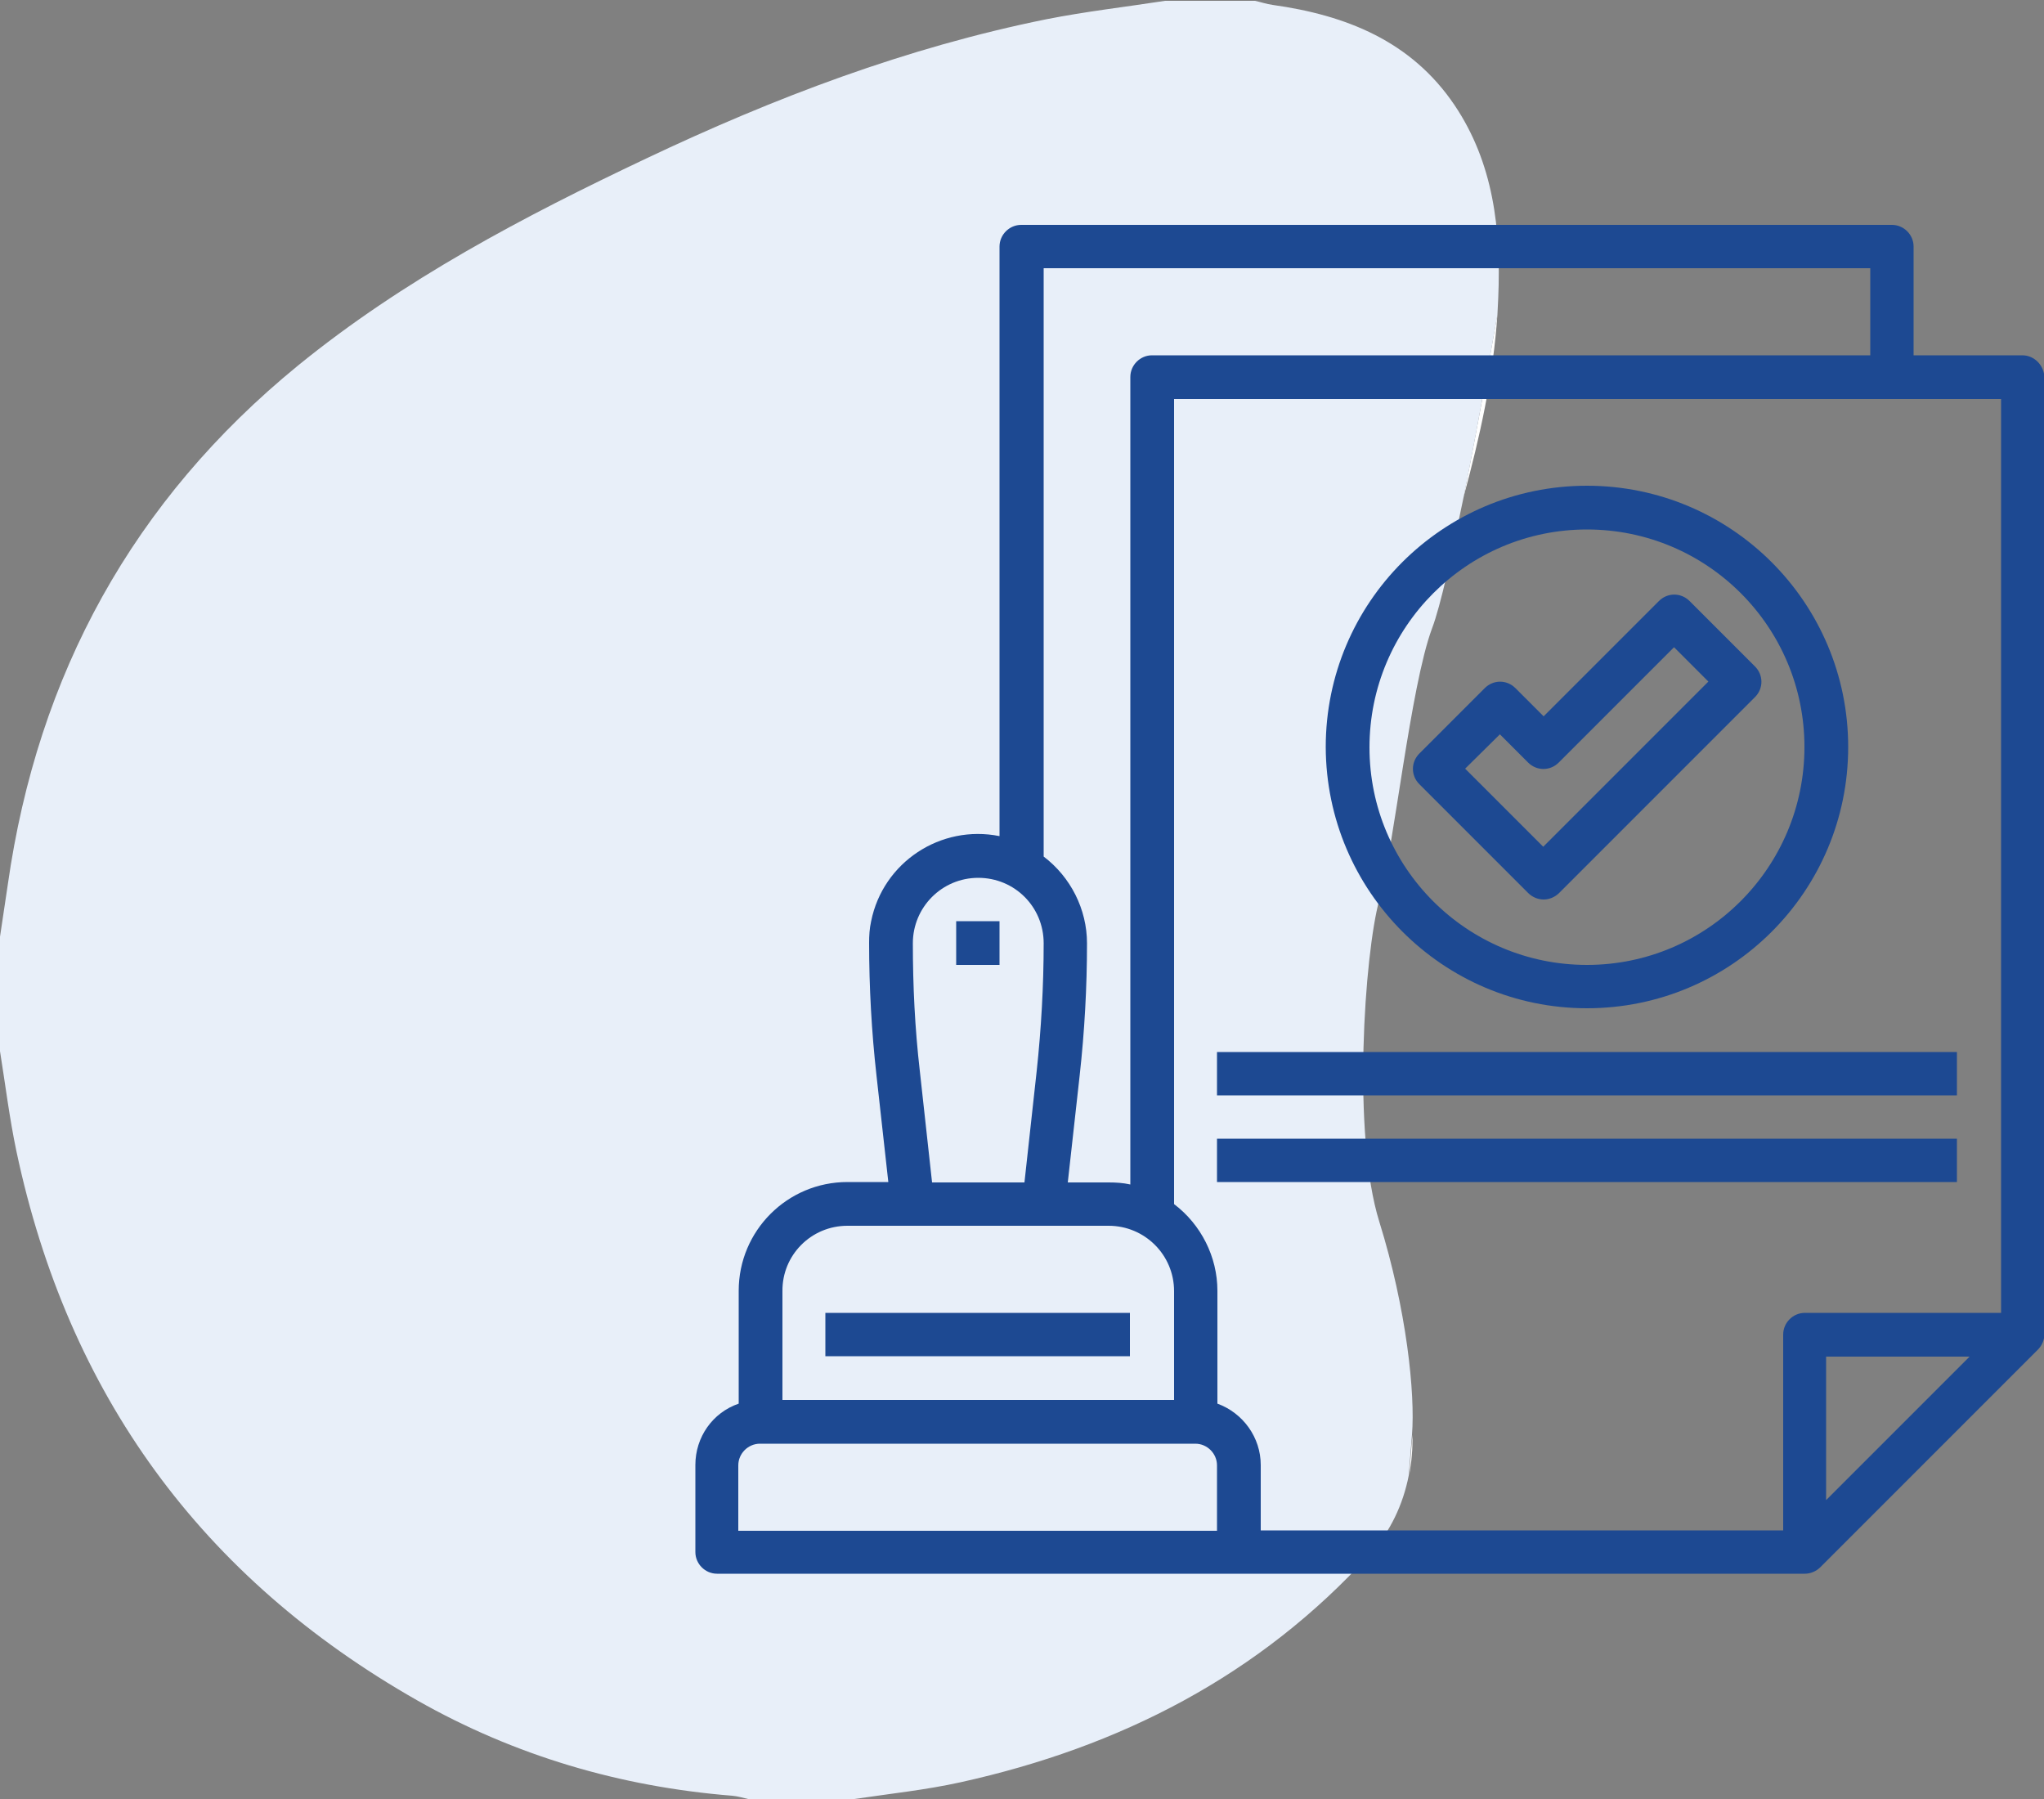
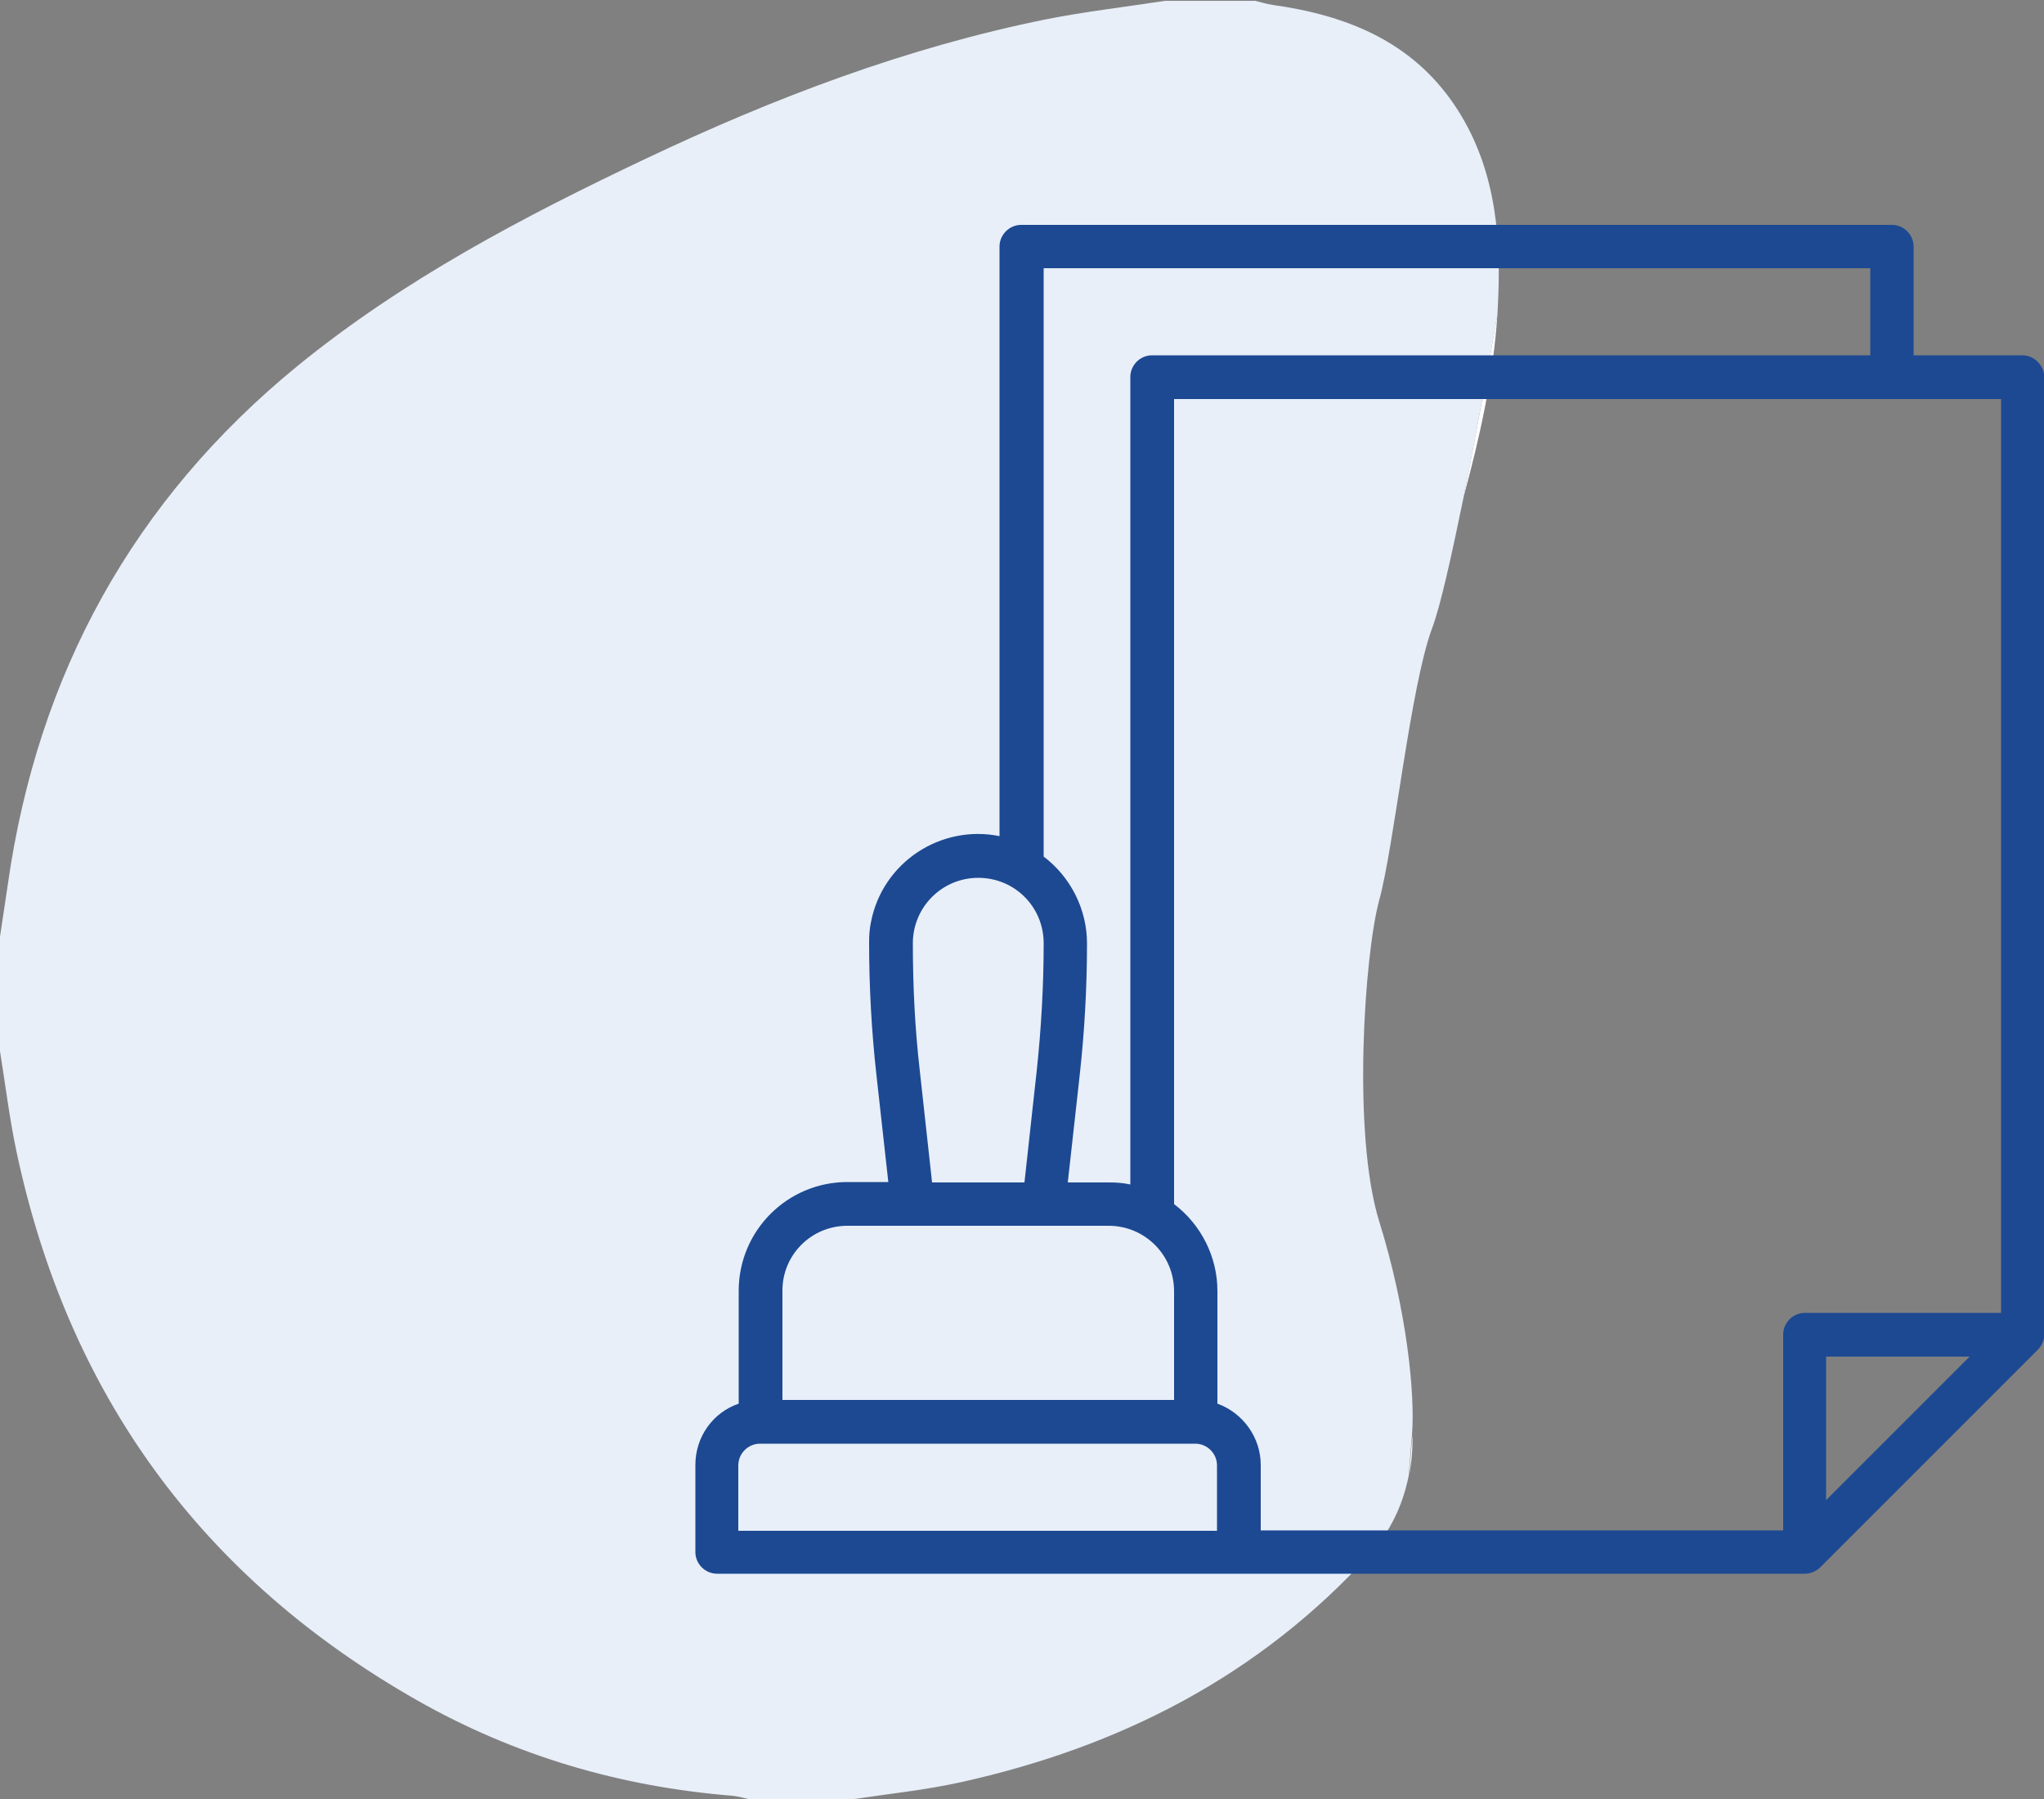
<svg xmlns="http://www.w3.org/2000/svg" version="1.1" id="Layer_1" x="0" y="0" viewBox="0 0 500 440" style="enable-background:new 0 0 500 440" xml:space="preserve">
  <rect x="0" y="0" width="500" height="440" fill="#808080" stroke="none" />
  <style>.st0{fill:#fff}.st2{fill:#1d4992}</style>
-   <path class="st0" d="M358 121.6c4-14.7 7.3-29.5 8.3-44.8 0 0-4 23.4-8.3 44.8zm-13.3 239.3c.6-3.3.9-6.6.8-10l-.8 10z" />
+   <path class="st0" d="M358 121.6c4-14.7 7.3-29.5 8.3-44.8 0 0-4 23.4-8.3 44.8m-13.3 239.3c.6-3.3.9-6.6.8-10l-.8 10z" />
  <path d="M366.5 72.8c-.1 1.4-.1 2.7-.2 4.1 0 0-4 23.3-8.3 44.8-2.8 13.6-5.6 26.5-7.7 32-5.3 14.3-9.3 53.3-12.9 66.4-3.6 13.1-6.7 57.2 0 78.7s8.8 42.1 8 52.1l-.8 10c-1.4 7.1-4.5 13.7-9.4 19.1-27.1 29.9-61.3 47.3-100.2 55.9-8.6 1.9-17.3 2.8-26 4.1h-26c-1.3-.3-2.6-.7-3.9-.8-27.4-2.2-53.2-9.8-77-23.3C49.3 385.9 16.6 341 4 281.5c-1.7-8.1-2.7-16.3-4-24.4v-28c.6-4.2 1.3-8.5 1.9-12.7 7.3-51.5 30.7-94.1 71-127C98.7 68.4 128 53 158 38.8c31.4-14.9 63.8-27.2 98-34.1 9.6-1.9 19.3-3 29-4.5h22c1.4.3 2.8.8 4.3 1 17.9 2.5 33.9 8.8 44.5 24.5 9.5 14.1 11.4 30.3 10.7 47.1z" style="fill:#e8eff9" />
  <path class="st0" d="M362.6 87.9z" />
  <path class="st2" d="M494.7 86.9h-26.6V60.3c0-2.9-2.4-5.3-5.3-5.3h-213c-2.9 0-5.3 2.4-5.3 5.3v144.2c-14.4-2.9-28.5 6.4-31.4 20.8-.4 1.8-.5 3.5-.5 5.3 0 10.8.6 21.7 1.8 32.4l2.9 26.1h-10c-14.7 0-26.6 11.9-26.6 26.6v27.6c-6.4 2.2-10.6 8.2-10.6 15v21.3c0 2.9 2.4 5.3 5.3 5.3h266.1c1.4 0 2.8-.6 3.8-1.6l53.2-53.2c1-1 1.6-2.4 1.6-3.8v-234c-.1-3-2.5-5.4-5.4-5.4zm-5.3 234.2h-47.9c-2.9 0-5.3 2.4-5.3 5.3v47.9H308.4v-16c0-6.7-4.3-12.7-10.6-15v-27.6c0-8.3-4-16.2-10.6-21.2V97.6h202.3v223.5zm-7.6 10.7-35.1 35.1v-35.1h35.1zM255.2 65.6h202.3v21.3H281.8c-2.9 0-5.3 2.4-5.3 5.3v197.5c-1.8-.4-3.5-.5-5.3-.5h-10l2.9-26.1c1.2-10.8 1.8-21.6 1.8-32.4 0-8.3-4-16.2-10.6-21.2V65.6zM225 261.9c-1.2-10.4-1.7-20.8-1.7-31.2 0-8.8 7.1-16 16-16s16 7.1 16 16c0 10.4-.6 20.9-1.7 31.2l-3 27.3H228l-3-27.3zm-17.7 37.9h63.9c8.8 0 16 7.1 16 16v26.6h-95.8v-26.6c-.1-8.8 7-16 15.9-16zm85.1 74.6H180.6v-16c0-2.9 2.4-5.3 5.3-5.3h106.5c2.9 0 5.3 2.4 5.3 5.3v16h-5.3z" />
-   <path class="st2" d="M388.2 246.6c35.3 0 63.9-28.6 63.9-63.9s-28.6-63.9-63.9-63.9-63.9 28.6-63.9 63.9c.1 35.3 28.7 63.9 63.9 63.9zm0-117.1c29.4 0 53.2 23.8 53.2 53.2S417.6 236 388.2 236c-29.4 0-53.2-23.8-53.2-53.2 0-29.4 23.8-53.3 53.2-53.3z" />
-   <path class="st2" d="M377.6 220c1.4 0 2.8-.6 3.8-1.6l47.9-47.9c2.1-2.1 2.1-5.4 0-7.5l-16-16c-2.1-2.1-5.4-2.1-7.5 0l-28.2 28.2-6.9-6.9c-2.1-2.1-5.4-2.1-7.5 0l-16 16c-2.1 2.1-2.1 5.4 0 7.5l26.6 26.6c1 1 2.4 1.6 3.8 1.6zm-10.7-40.4 6.9 6.9c2.1 2.1 5.4 2.1 7.5 0l28.2-28.2 8.4 8.4-40.4 40.4-19.1-19.1 8.5-8.4zM297.7 257.3h181v10.6h-181v-10.6zM297.7 278.5h181v10.6h-181v-10.6zM233.9 225.3h10.6V236h-10.6v-10.7zM201.9 321.1h74.5v10.6h-74.5v-10.6z" />
</svg>